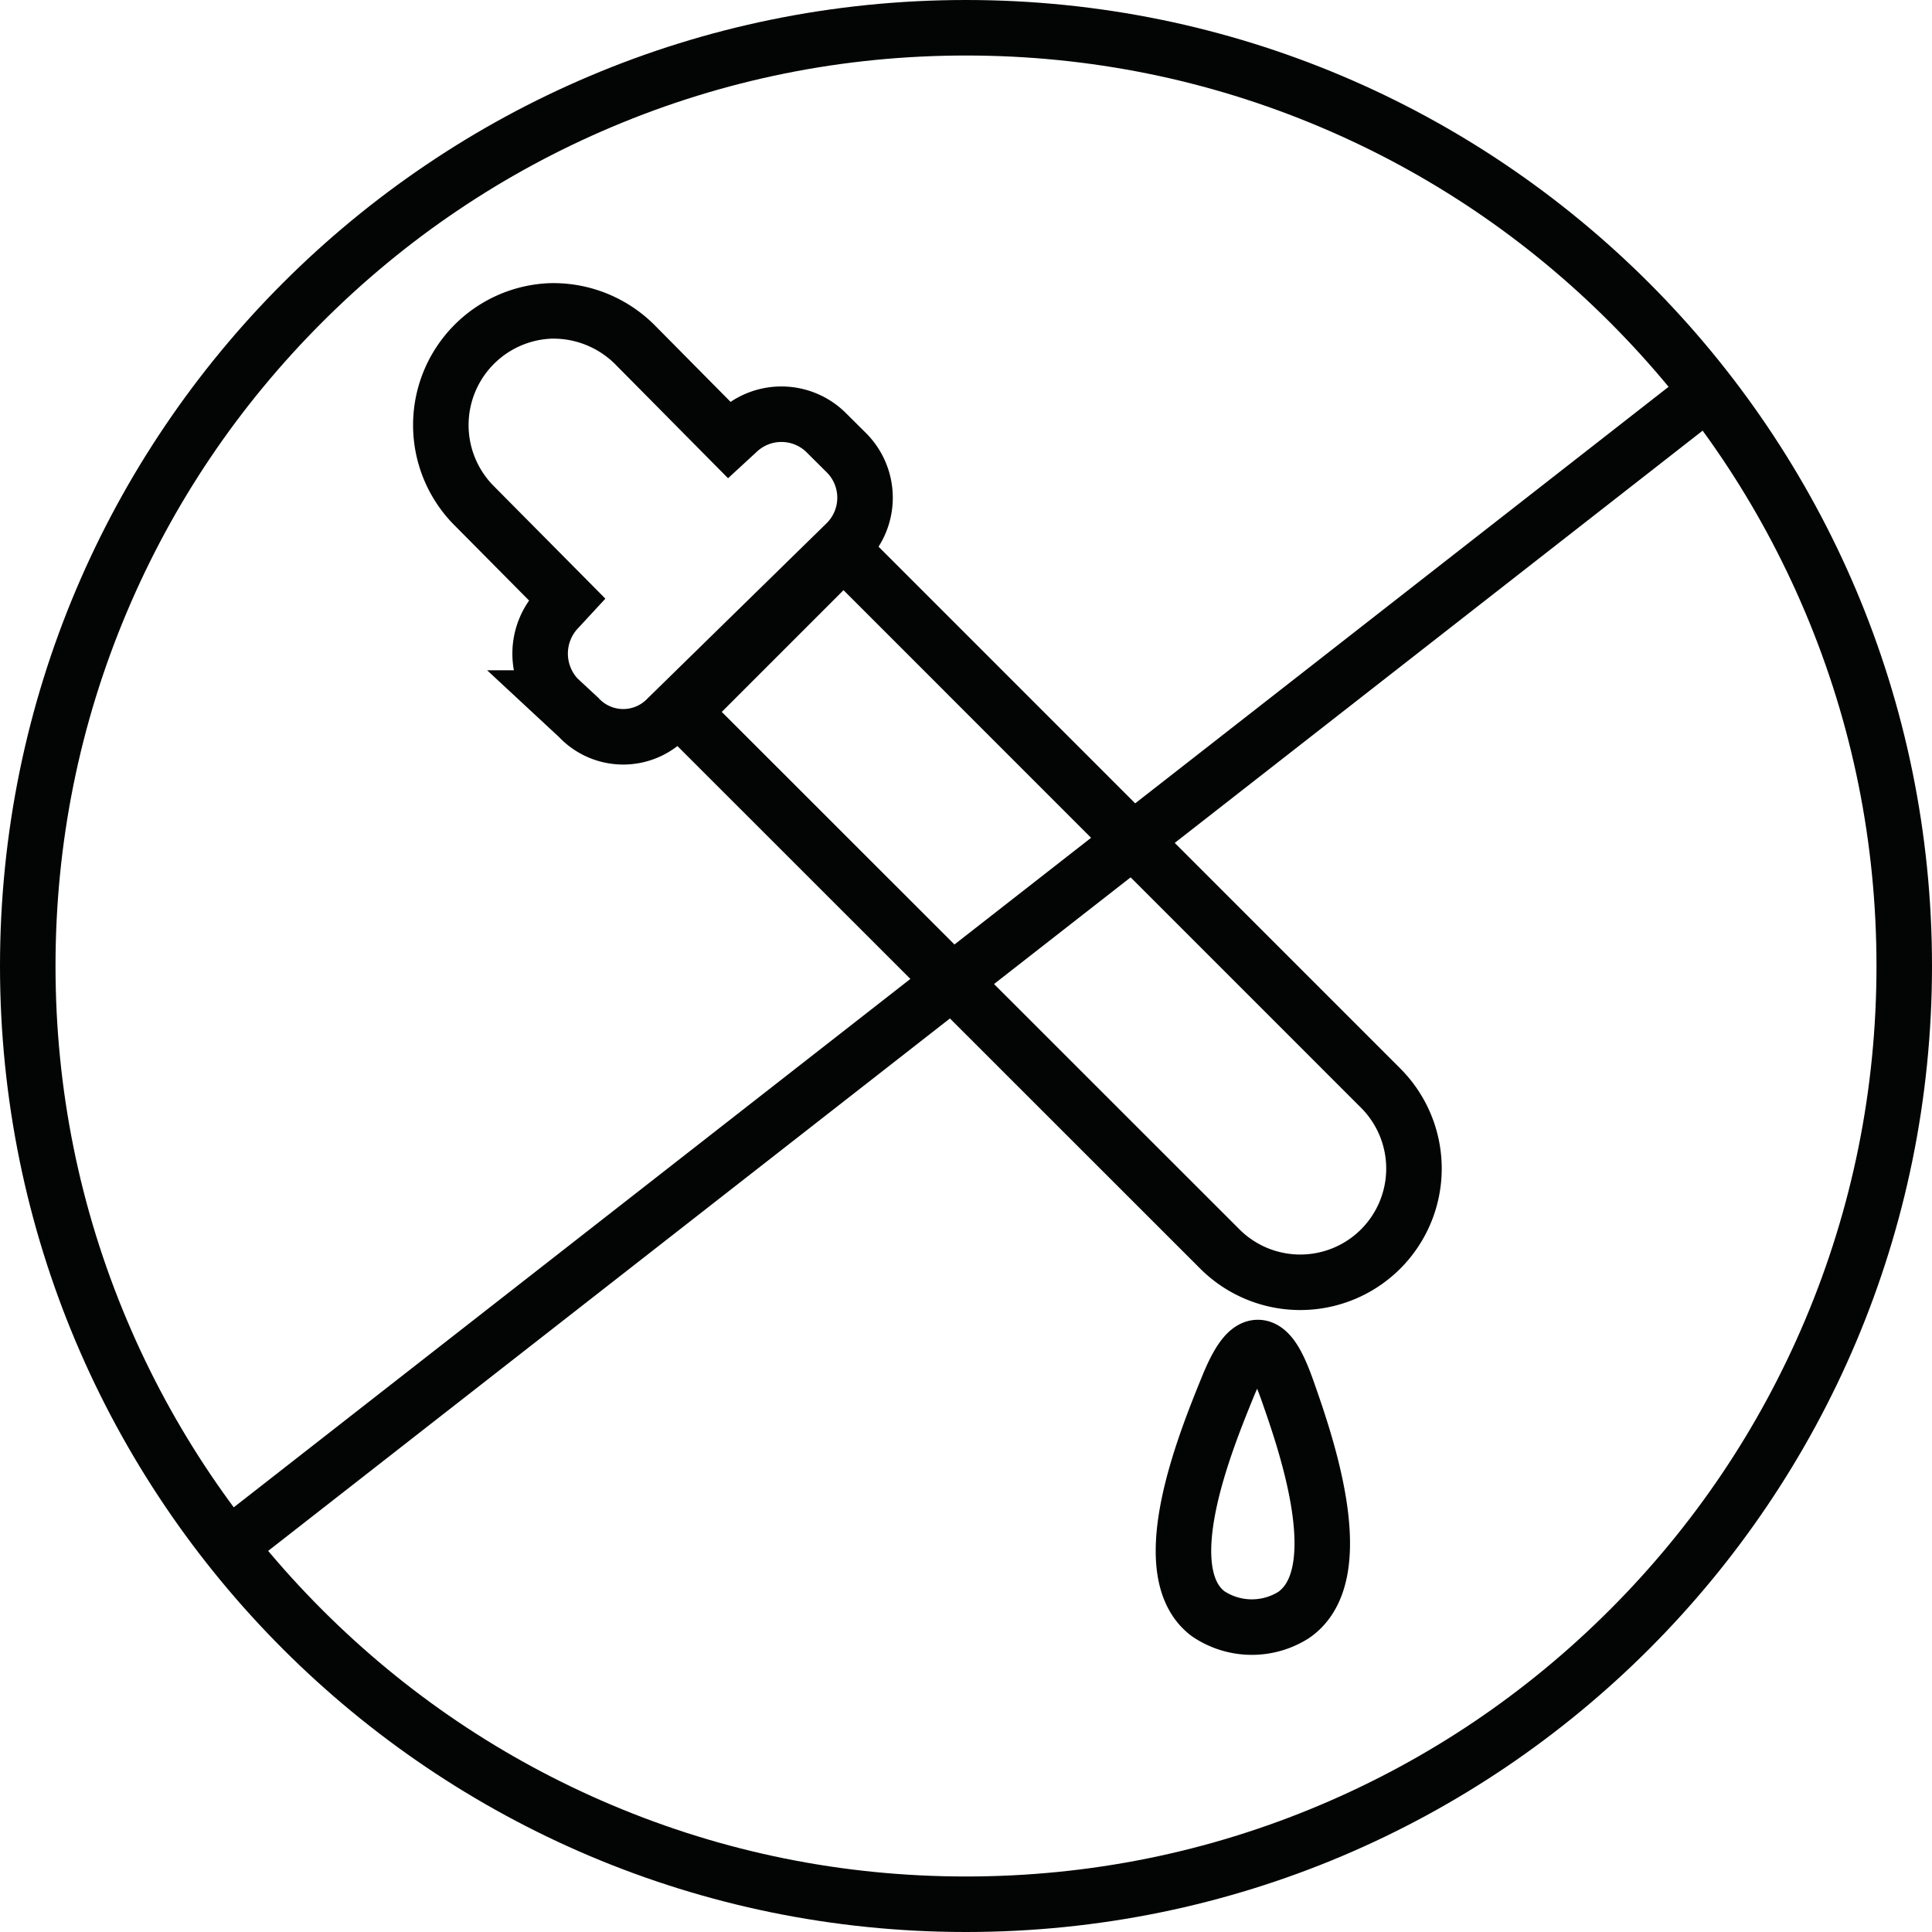
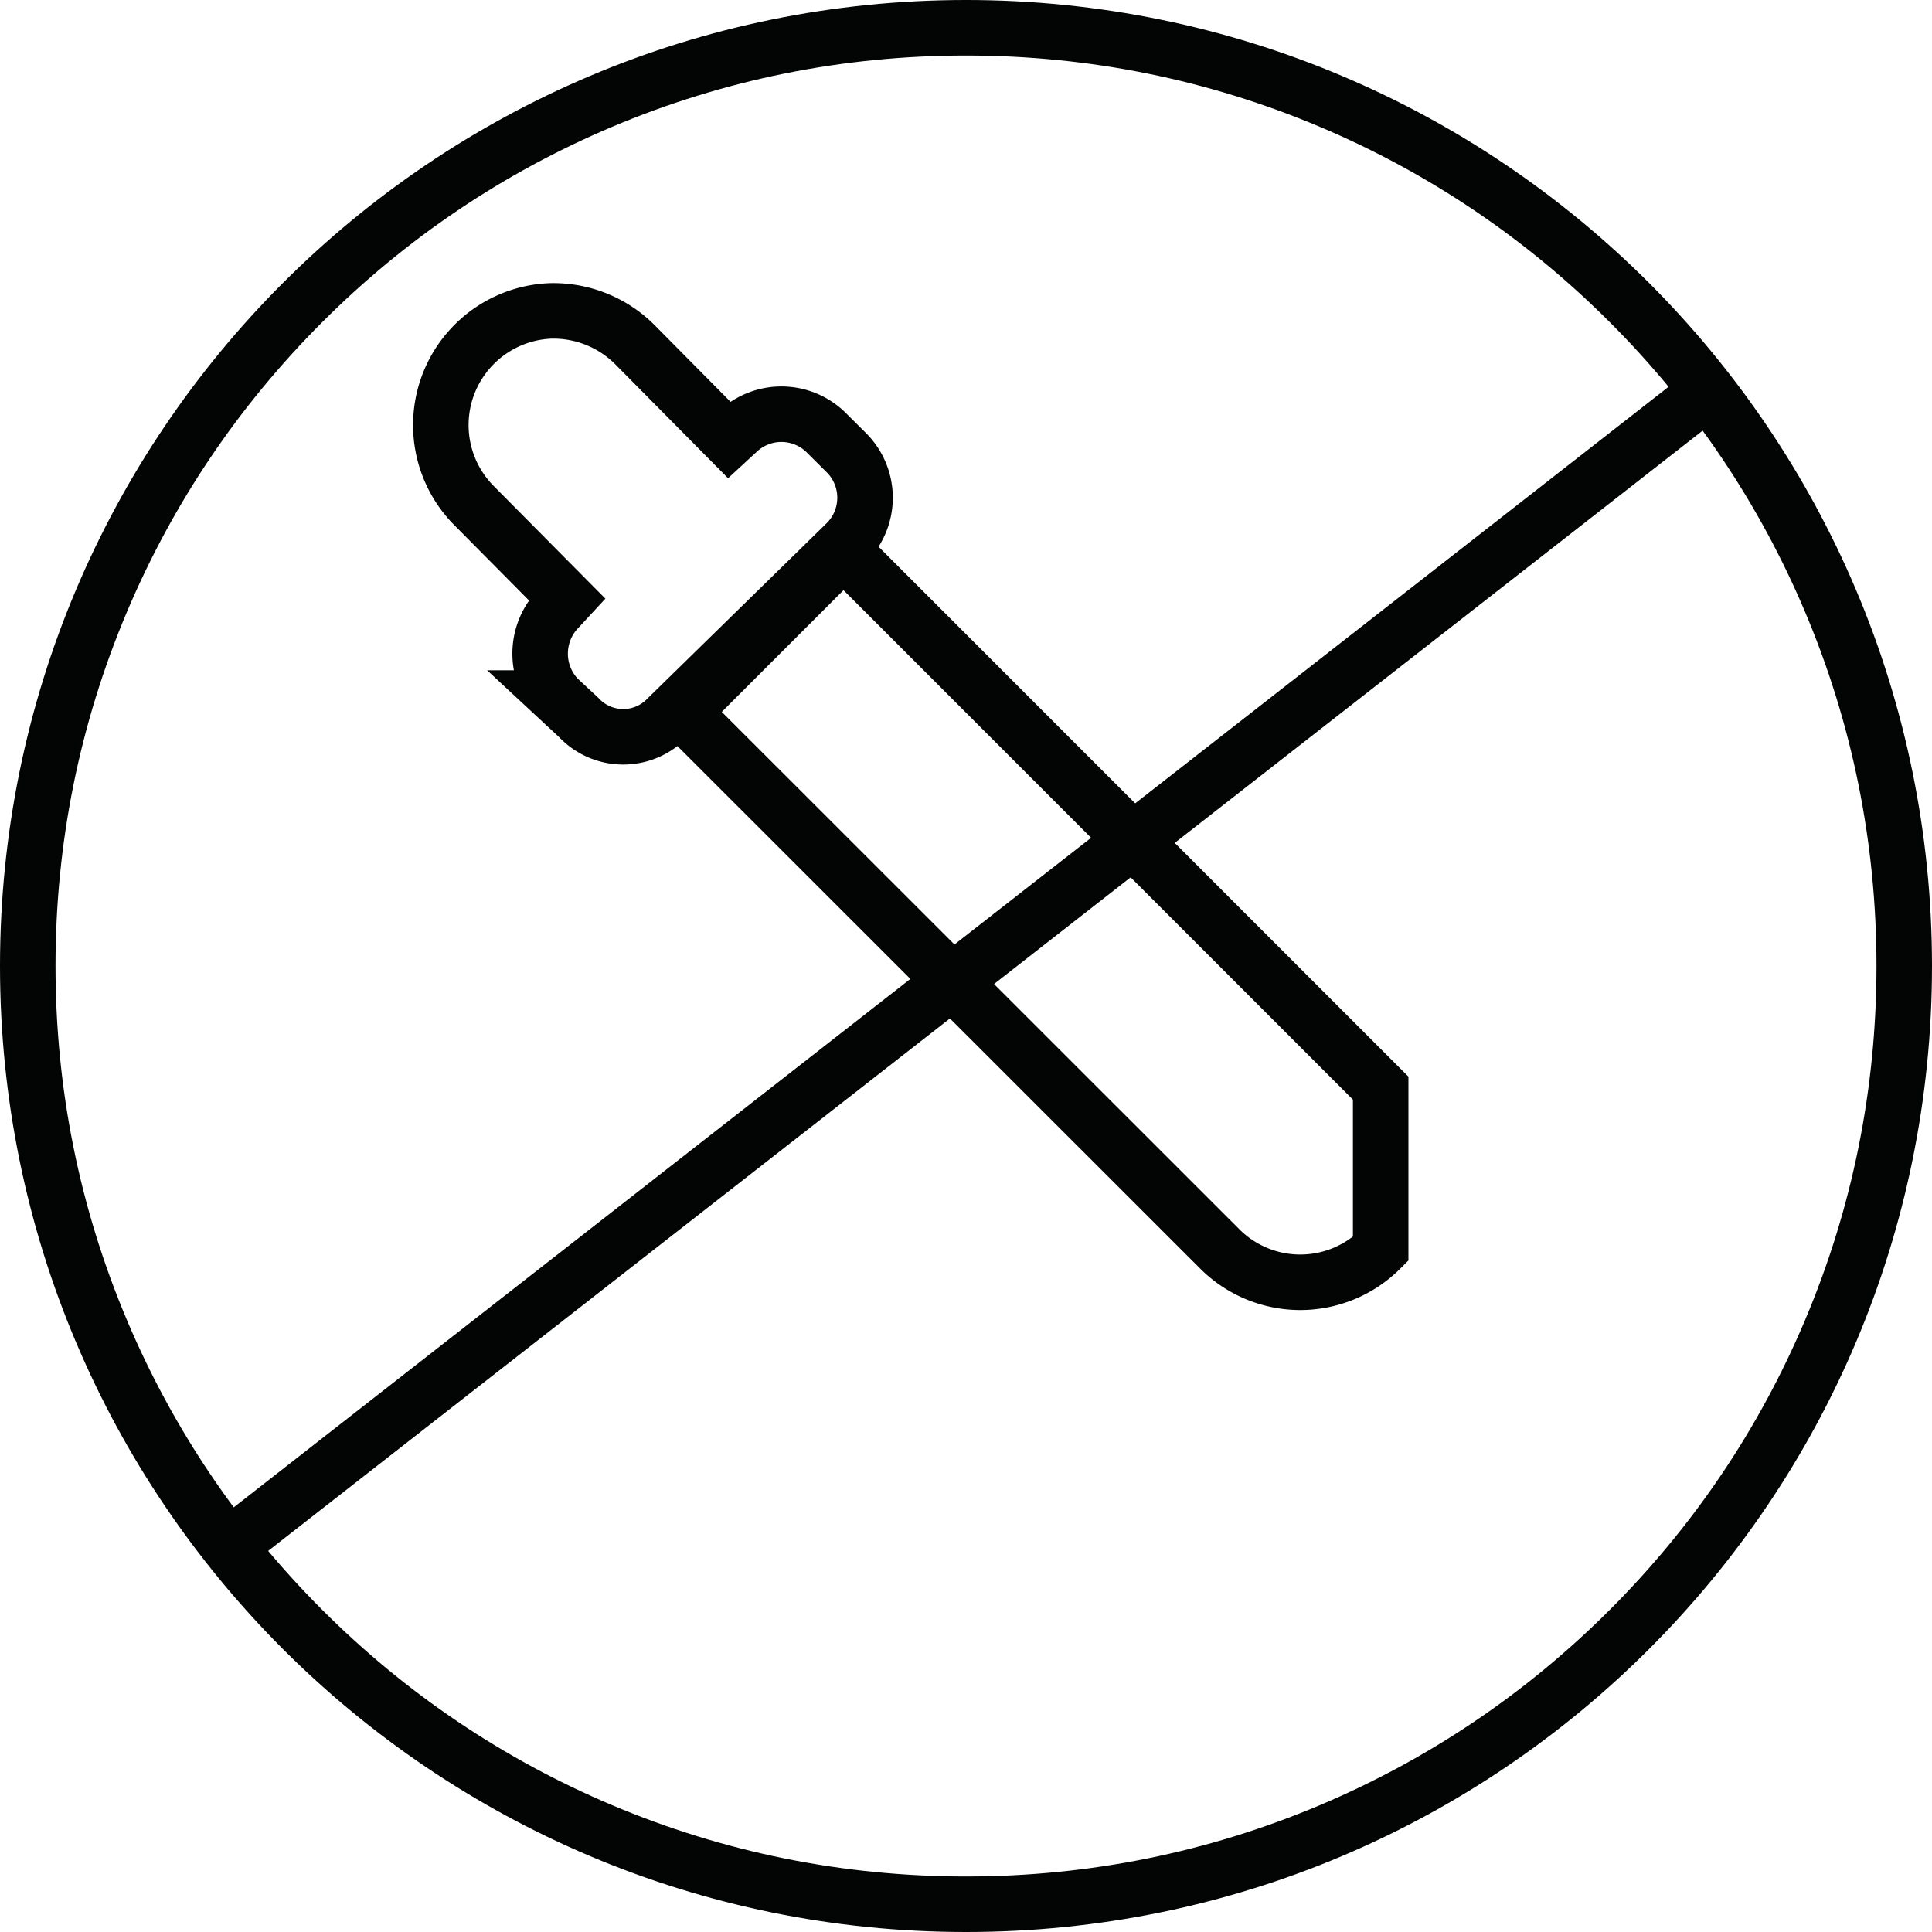
<svg xmlns="http://www.w3.org/2000/svg" viewBox="0 0 87 87" height="87" width="87">
  <g transform="translate(4258 7709)" data-name="Group 32151" id="Group_32151">
    <g transform="translate(-5317 -5835)" data-name="Group 30594" id="Group_30594">
      <g fill="none" transform="translate(1059 -1874)" data-name="Path 42343" id="Path_42343">
        <path stroke="none" d="M43.5,0A43.5,43.5,0,1,1,0,43.5,43.5,43.5,0,0,1,43.5,0Z" />
        <path fill="#030504" stroke="none" d="M 43.5 2.5 C 37.964 2.5 32.595 3.584 27.542 5.721 C 22.66 7.786 18.275 10.742 14.509 14.509 C 10.742 18.275 7.786 22.66 5.721 27.542 C 3.584 32.595 2.5 37.964 2.5 43.5 C 2.5 49.036 3.584 54.405 5.721 59.458 C 7.786 64.34 10.742 68.725 14.509 72.491 C 18.275 76.258 22.66 79.214 27.542 81.279 C 32.595 83.416 37.964 84.5 43.5 84.5 C 49.036 84.5 54.405 83.416 59.458 81.279 C 64.34 79.214 68.725 76.258 72.491 72.491 C 76.258 68.725 79.214 64.34 81.279 59.458 C 83.416 54.405 84.5 49.036 84.5 43.5 C 84.5 37.964 83.416 32.595 81.279 27.542 C 79.214 22.66 76.258 18.275 72.491 14.509 C 68.725 10.742 64.34 7.786 59.458 5.721 C 54.405 3.584 49.036 2.5 43.5 2.5 M 43.5 0 C 67.524 0 87 19.476 87 43.5 C 87 67.524 67.524 87 43.5 87 C 19.476 87 0 67.524 0 43.5 C 0 19.476 19.476 0 43.5 0 Z" />
      </g>
      <g transform="translate(1024.242 -1877.322)" data-name="Group 30593" id="Group_30593">
-         <path stroke-width="2.5" stroke-miterlimit="10" stroke="#030504" fill="none" transform="translate(-4.969 -2.72)" d="M101.9,62.285h0a5.123,5.123,0,0,1-7.243,0L70.461,38.1l7.25-7.25L101.9,55.042A5.123,5.123,0,0,1,101.9,62.285Z" data-name="Path 42293" id="Path_42293" />
+         <path stroke-width="2.5" stroke-miterlimit="10" stroke="#030504" fill="none" transform="translate(-4.969 -2.72)" d="M101.9,62.285h0a5.123,5.123,0,0,1-7.243,0L70.461,38.1l7.25-7.25L101.9,55.042Z" data-name="Path 42293" id="Path_42293" />
        <path stroke-width="2.5" stroke-miterlimit="10" stroke="#030504" fill="none" transform="translate(-2.219)" d="M75.088,27.763l-8.073,7.9a2.743,2.743,0,0,1-3.976-.031l-.945-.878a2.912,2.912,0,0,1,.031-4.03l.383-.414-4.244-4.281a5.145,5.145,0,0,1,3.494-8.706,5.192,5.192,0,0,1,3.8,1.511l4.244,4.287.384-.354a2.866,2.866,0,0,1,4.037.079l.884.879A2.863,2.863,0,0,1,75.088,27.763Z" data-name="Path 42294" id="Path_42294" />
-         <path stroke-width="2.5" stroke-miterlimit="10" stroke="#030504" fill="none" transform="translate(-8.824 -8.4)" d="M89.631,59.087h0Z" data-name="Path 42295" id="Path_42295" />
-         <path stroke-width="2.5" stroke-miterlimit="10" stroke="#030504" fill="none" transform="translate(-10.648 -11.754)" d="M103.661,87.8a3.52,3.52,0,0,1-3.859-.061c-2.482-1.89-.141-7.671.865-10.146.36-.891.829-1.848,1.391-1.836s.975.958,1.311,1.9C104.2,80.024,106.3,85.975,103.661,87.8Z" data-name="Path 42296" id="Path_42296" />
        <line stroke-width="2.5" stroke-miterlimit="10" stroke="#030504" fill="none" transform="translate(45.758 21.289)" y2="51.125" x1="65.466" data-name="Line 58" id="Line_58" />
      </g>
    </g>
  </g>
</svg>